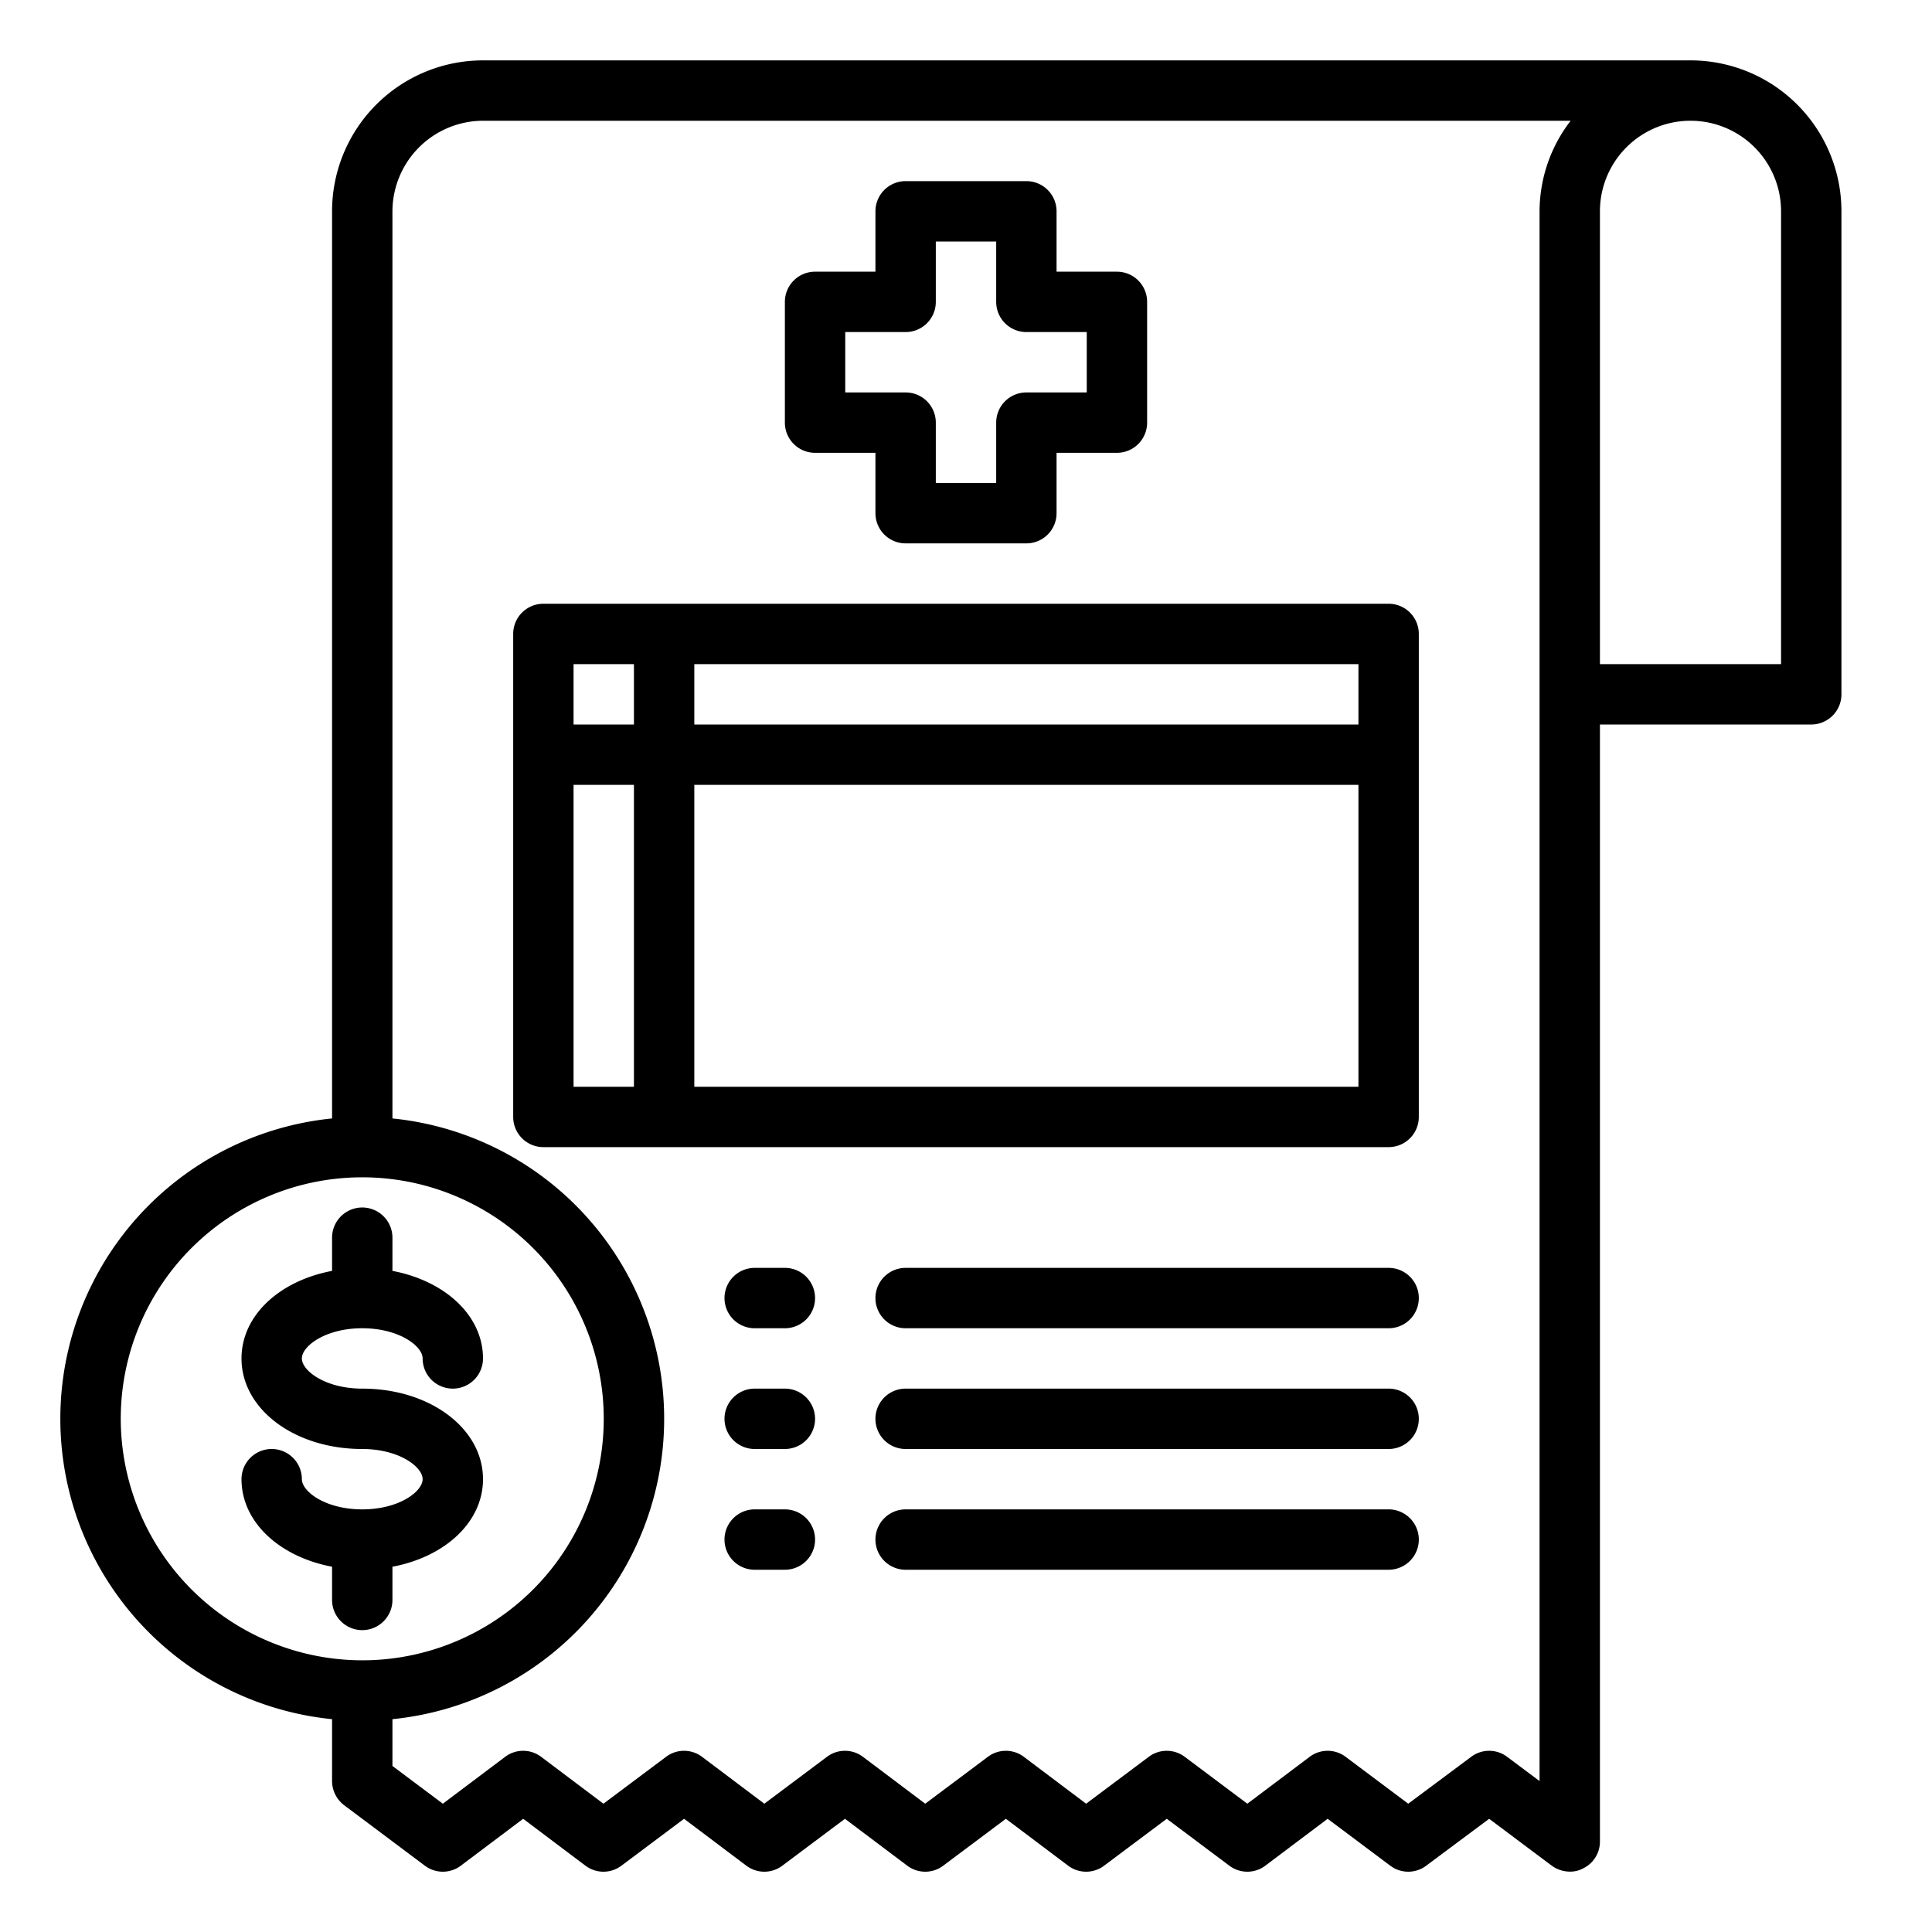
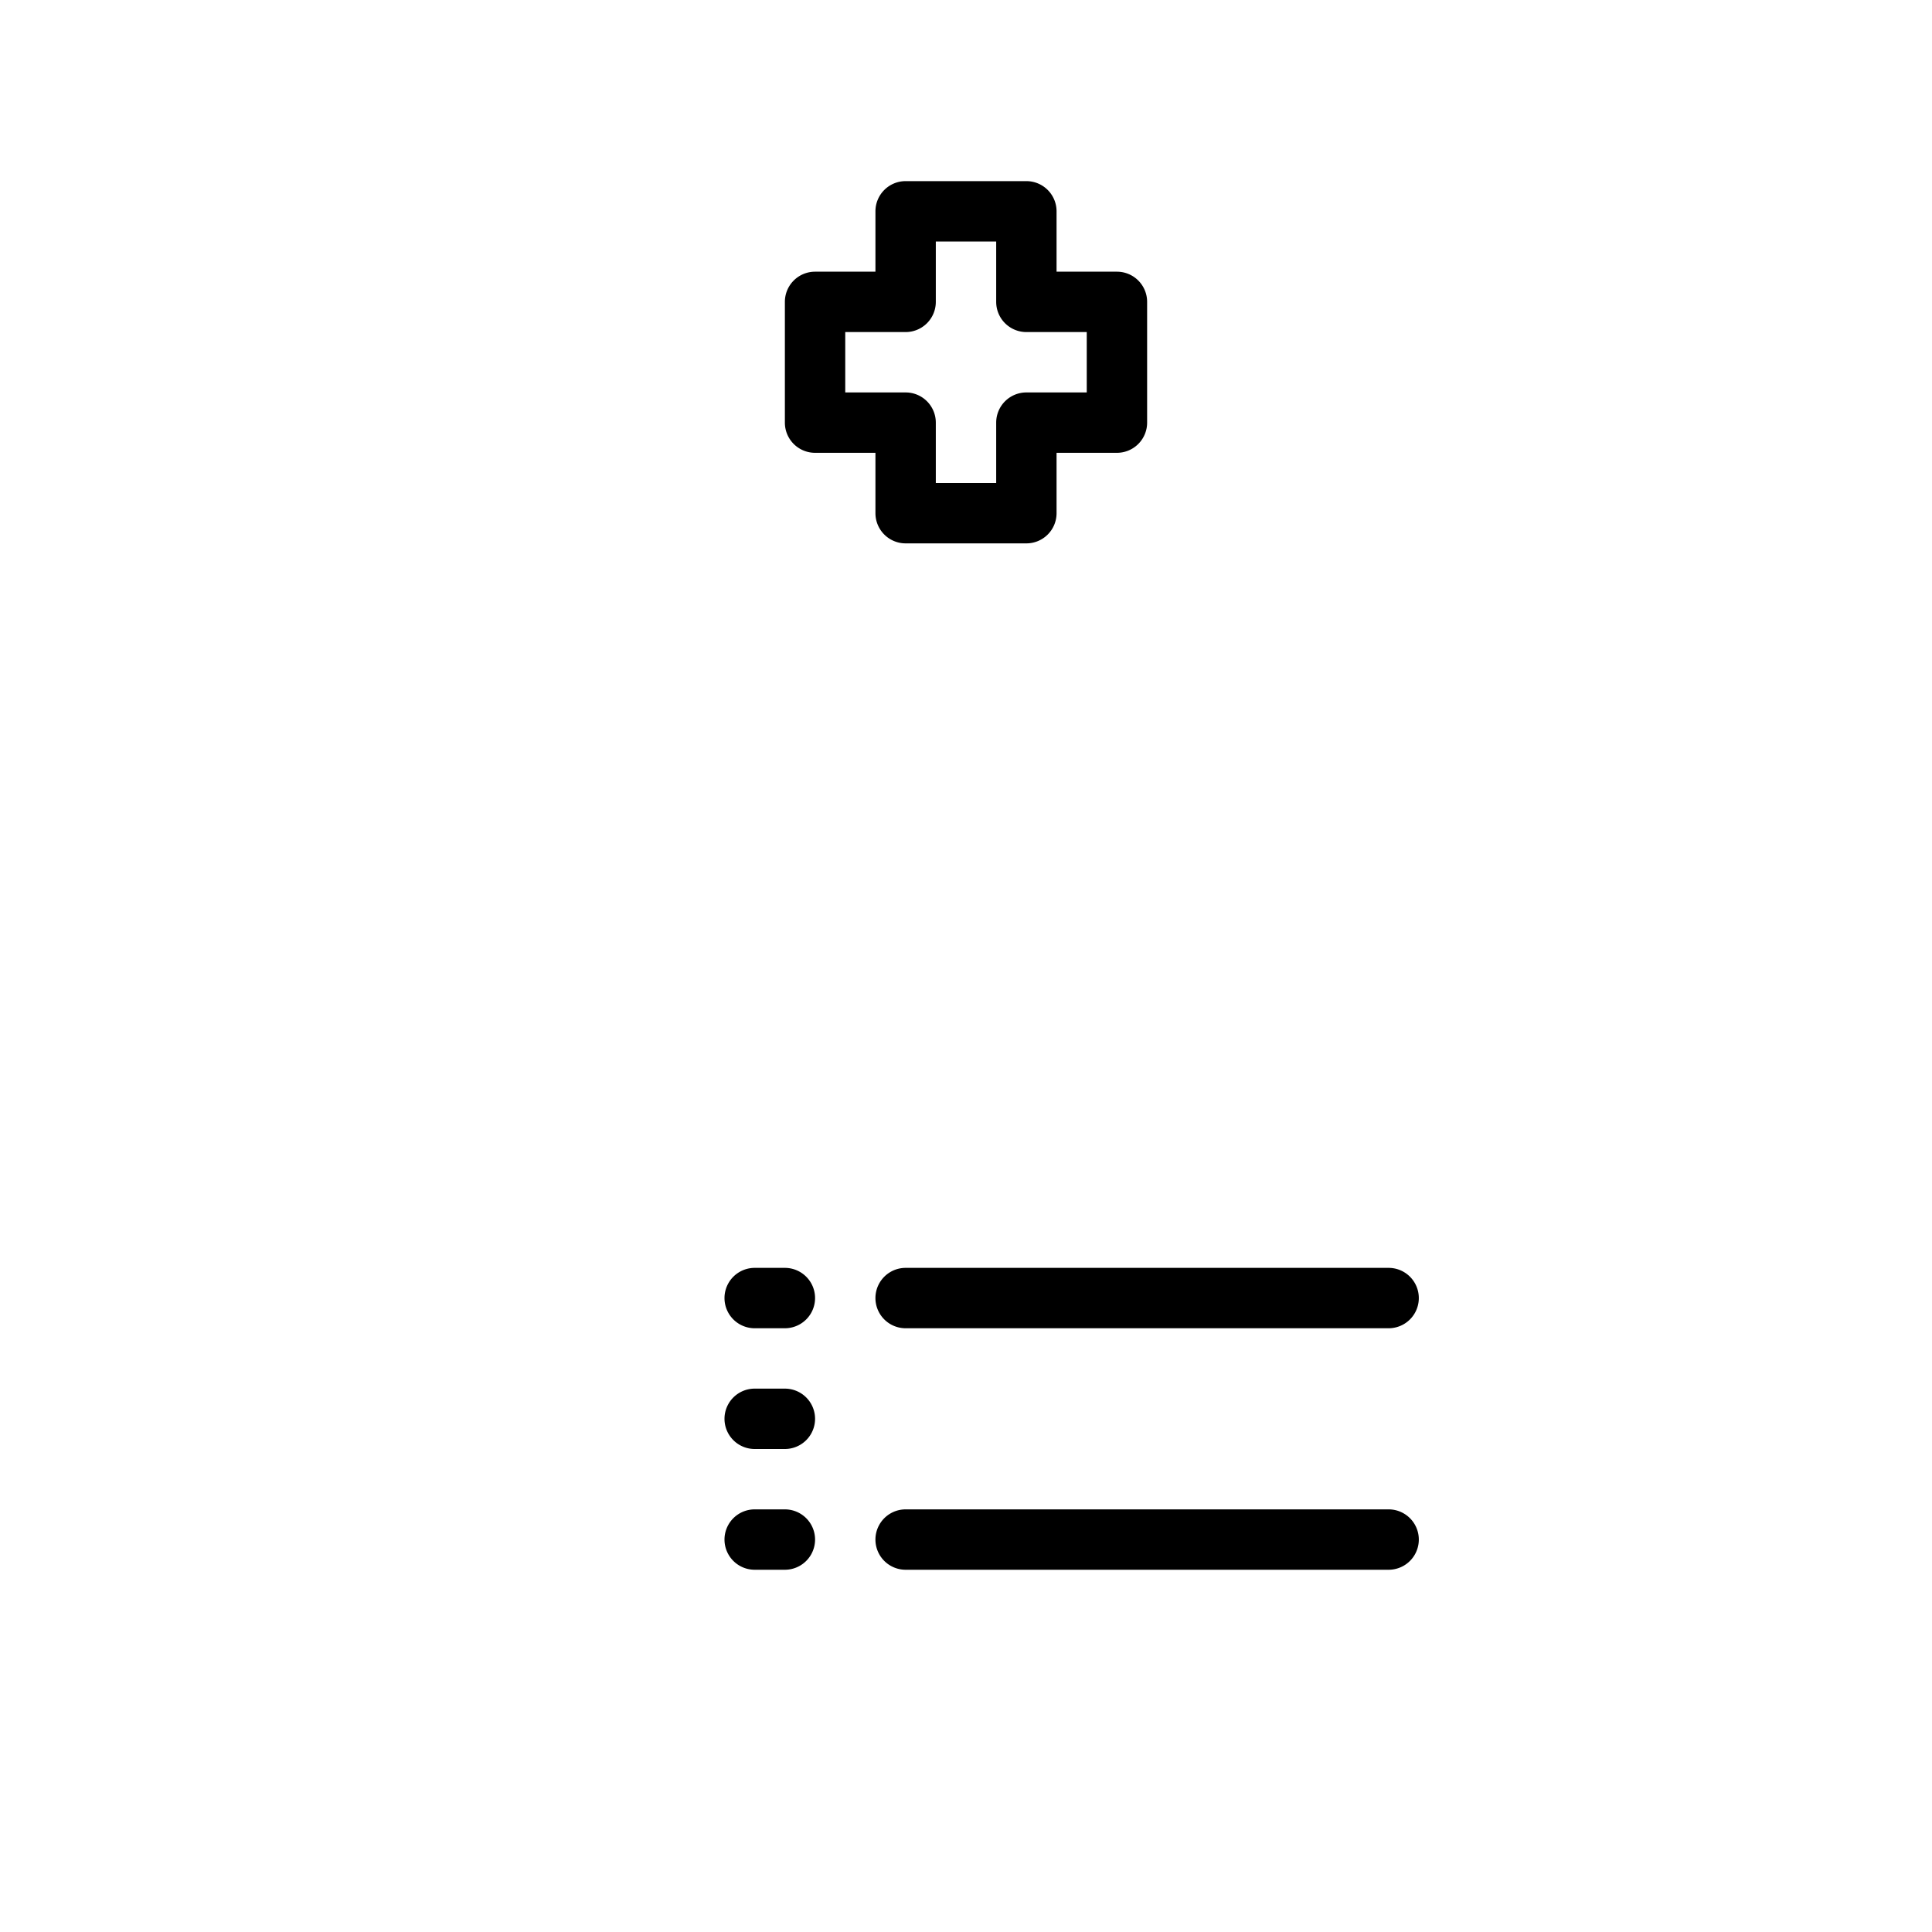
<svg xmlns="http://www.w3.org/2000/svg" viewBox="0 0 64 64" width="70" height="70">
  <g id="reciept-bill-covid19-coronavirus-healthcare">
-     <path d="M56,2H16a5,5,0,0,0-5,5V37.05a10,10,0,0,0,0,19.9V59a1.014,1.014,0,0,0,.4.8l2.67,2a.99.99,0,0,0,1.2,0l2.06-1.55,2.06,1.55a.99.99,0,0,0,1.2,0l2.07-1.55,2.06,1.55a.99.99,0,0,0,1.2,0l2.07-1.55,2.06,1.55a.99.99,0,0,0,1.2,0l2.07-1.55,2.06,1.55a.99.99,0,0,0,1.2,0l2.07-1.55,2.07,1.55a.99.99,0,0,0,1.2,0l2.06-1.55,2.07,1.55a.99.99,0,0,0,1.2,0l2.08-1.55L51.4,61.8a1.029,1.029,0,0,0,.6.2.908.908,0,0,0,.45-.11A.988.988,0,0,0,53,61V24h7a1,1,0,0,0,1-1V7A5,5,0,0,0,56,2ZM4,47a8,8,0,1,1,8,8A8.011,8.011,0,0,1,4,47ZM51,7V59l-1.07-.8a.99.99,0,0,0-1.2,0l-2.08,1.55L44.58,58.2a.99.99,0,0,0-1.2,0l-2.06,1.55L39.25,58.2a.99.99,0,0,0-1.2,0l-2.07,1.55L33.92,58.2a.99.99,0,0,0-1.2,0l-2.07,1.55L28.59,58.2a.99.99,0,0,0-1.2,0l-2.07,1.55L23.26,58.2a.99.99,0,0,0-1.2,0l-2.07,1.55L17.93,58.2a.99.99,0,0,0-1.2,0l-2.06,1.55L13,58.5V56.95a10,10,0,0,0,0-19.9V7a3.009,3.009,0,0,1,3-3H52.03A4.924,4.924,0,0,0,51,7Zm8,15H53V7a3,3,0,0,1,6,0Z" />
    <path d="M37,9H35V7a1,1,0,0,0-1-1H30a1,1,0,0,0-1,1V9H27a1,1,0,0,0-1,1v4a1,1,0,0,0,1,1h2v2a1,1,0,0,0,1,1h4a1,1,0,0,0,1-1V15h2a1,1,0,0,0,1-1V10A1,1,0,0,0,37,9Zm-1,4H34a1,1,0,0,0-1,1v2H31V14a1,1,0,0,0-1-1H28V11h2a1,1,0,0,0,1-1V8h2v2a1,1,0,0,0,1,1h2Z" />
-     <path d="M46,20H18a1,1,0,0,0-1,1V37a1,1,0,0,0,1,1H46a1,1,0,0,0,1-1V21A1,1,0,0,0,46,20ZM21,36H19V26h2Zm0-12H19V22h2ZM45,36H23V26H45Zm0-12H23V22H45Z" />
-     <path d="M13,53V51.9c1.741-.327,3-1.477,3-2.9,0-1.682-1.757-3-4-3-1.221,0-2-.592-2-1s.779-1,2-1,2,.592,2,1a1,1,0,0,0,2,0c0-1.421-1.259-2.571-3-2.9V41a1,1,0,0,0-2,0v1.1c-1.741.327-3,1.477-3,2.9,0,1.682,1.757,3,4,3,1.221,0,2,.592,2,1s-.779,1-2,1-2-.592-2-1a1,1,0,0,0-2,0c0,1.421,1.259,2.571,3,2.9V53a1,1,0,0,0,2,0Z" />
    <path d="M46,42H30a1,1,0,0,0,0,2H46a1,1,0,0,0,0-2Z" />
-     <path d="M46,46H30a1,1,0,0,0,0,2H46a1,1,0,0,0,0-2Z" />
    <path d="M46,50H30a1,1,0,0,0,0,2H46a1,1,0,0,0,0-2Z" />
    <path d="M26,42H25a1,1,0,0,0,0,2h1a1,1,0,0,0,0-2Z" />
    <path d="M26,46H25a1,1,0,0,0,0,2h1a1,1,0,0,0,0-2Z" />
    <path d="M26,50H25a1,1,0,0,0,0,2h1a1,1,0,0,0,0-2Z" />
  </g>
</svg>